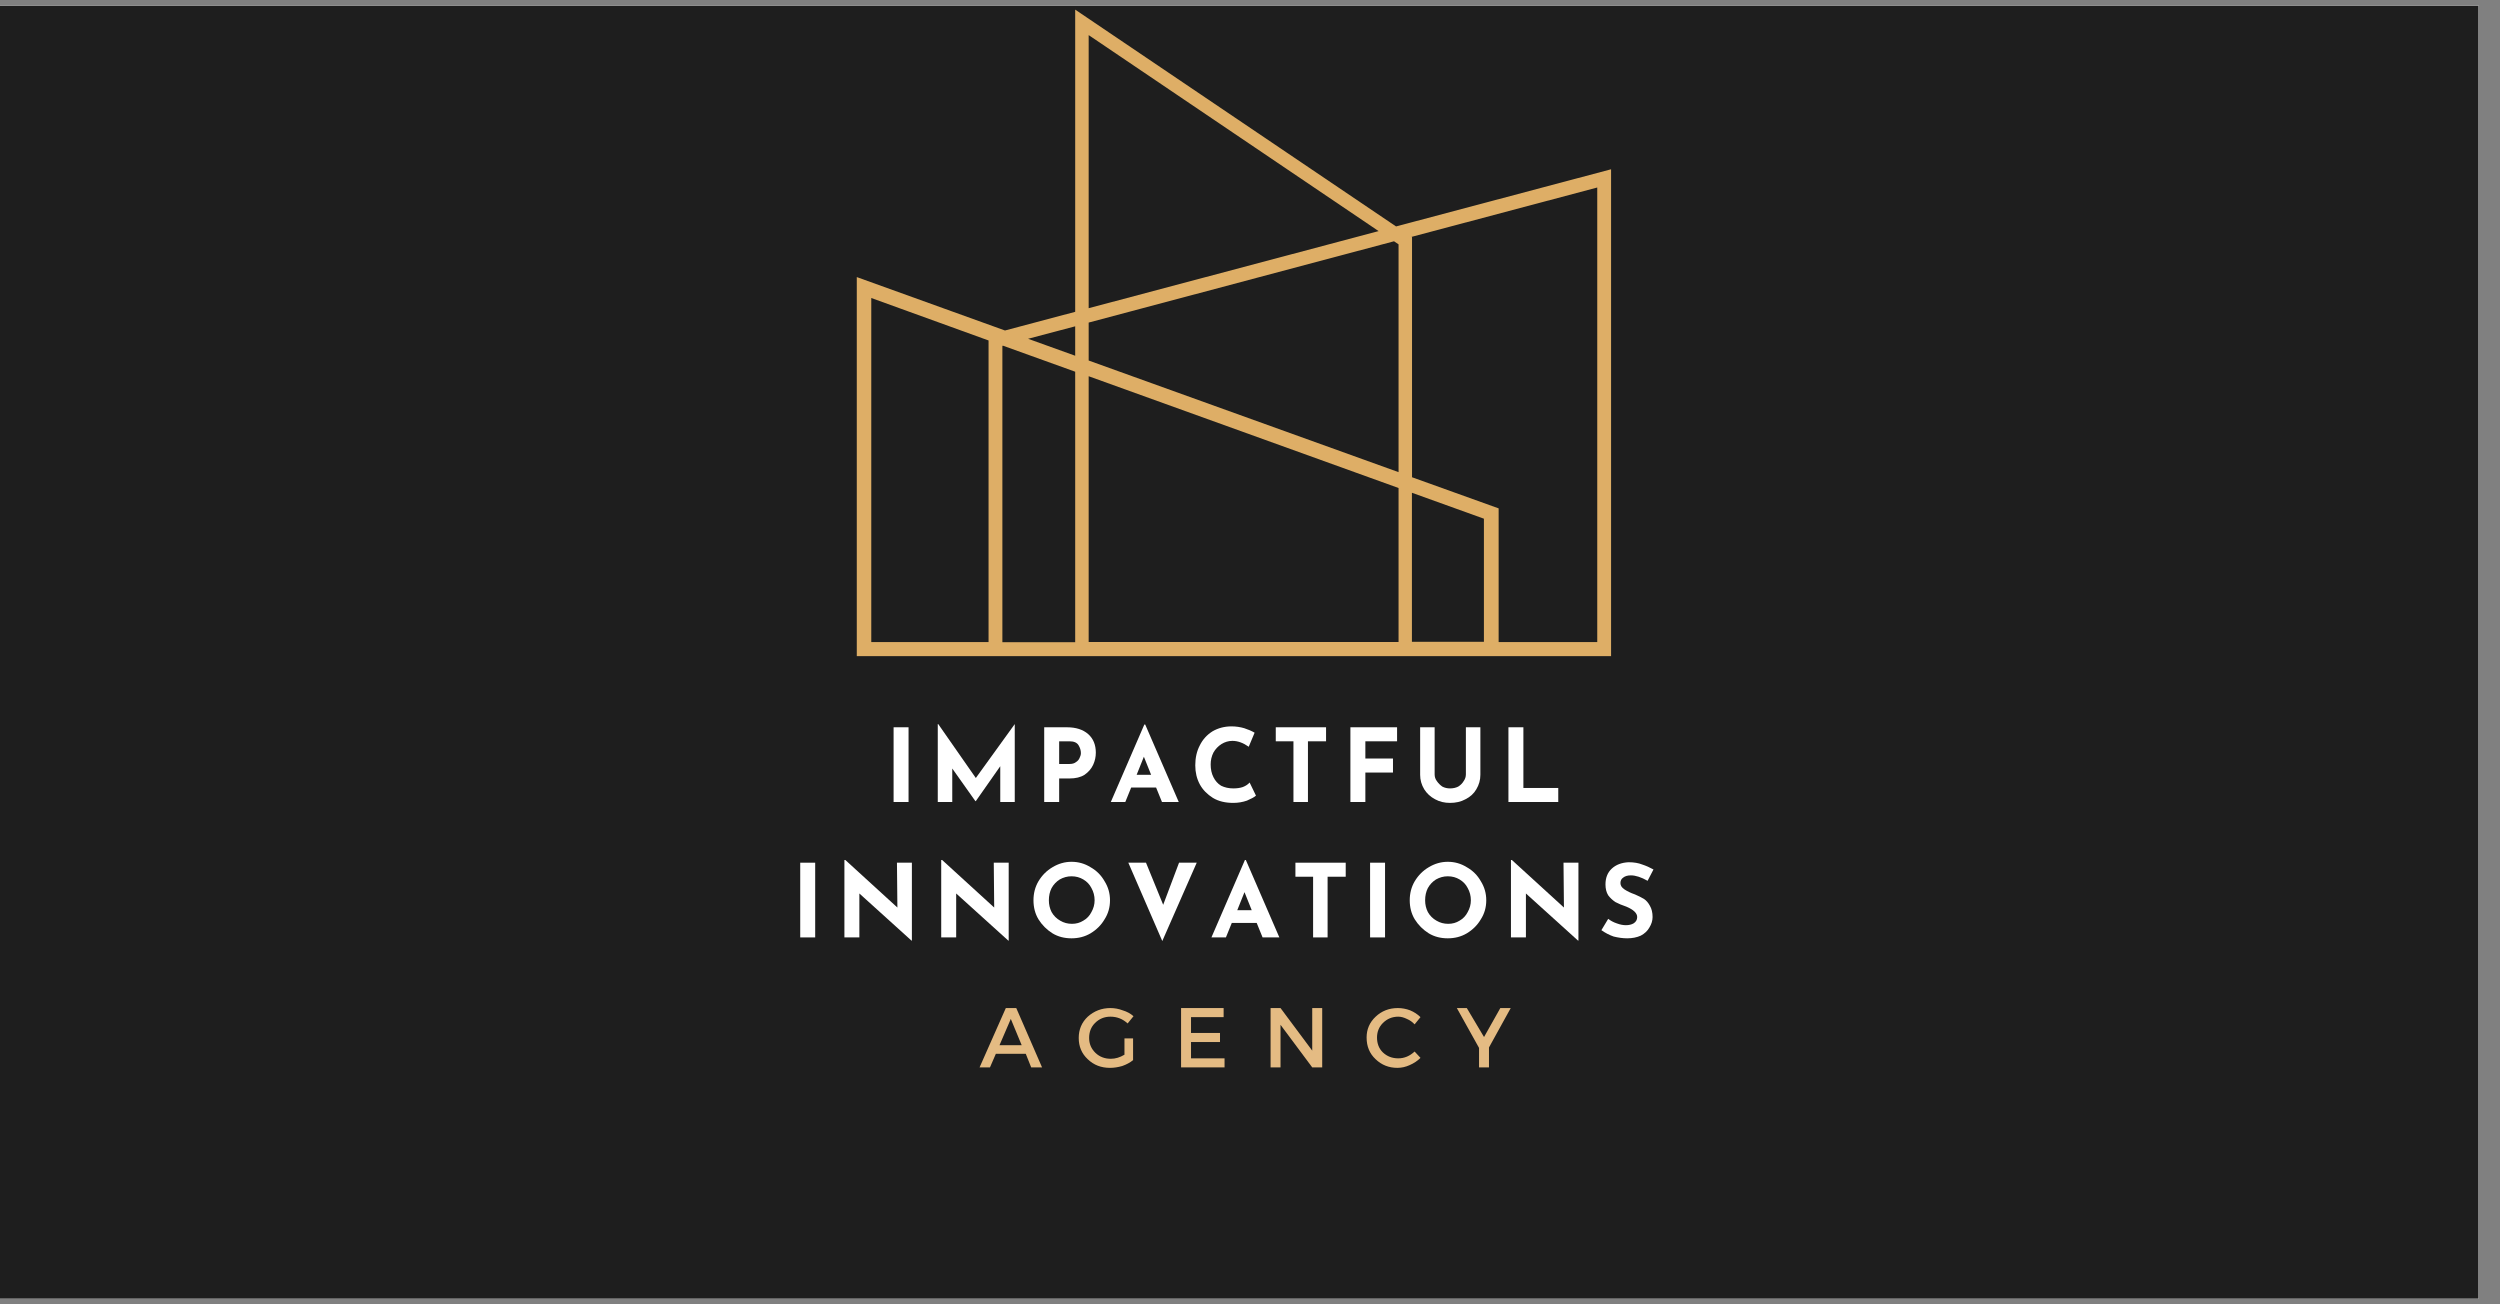
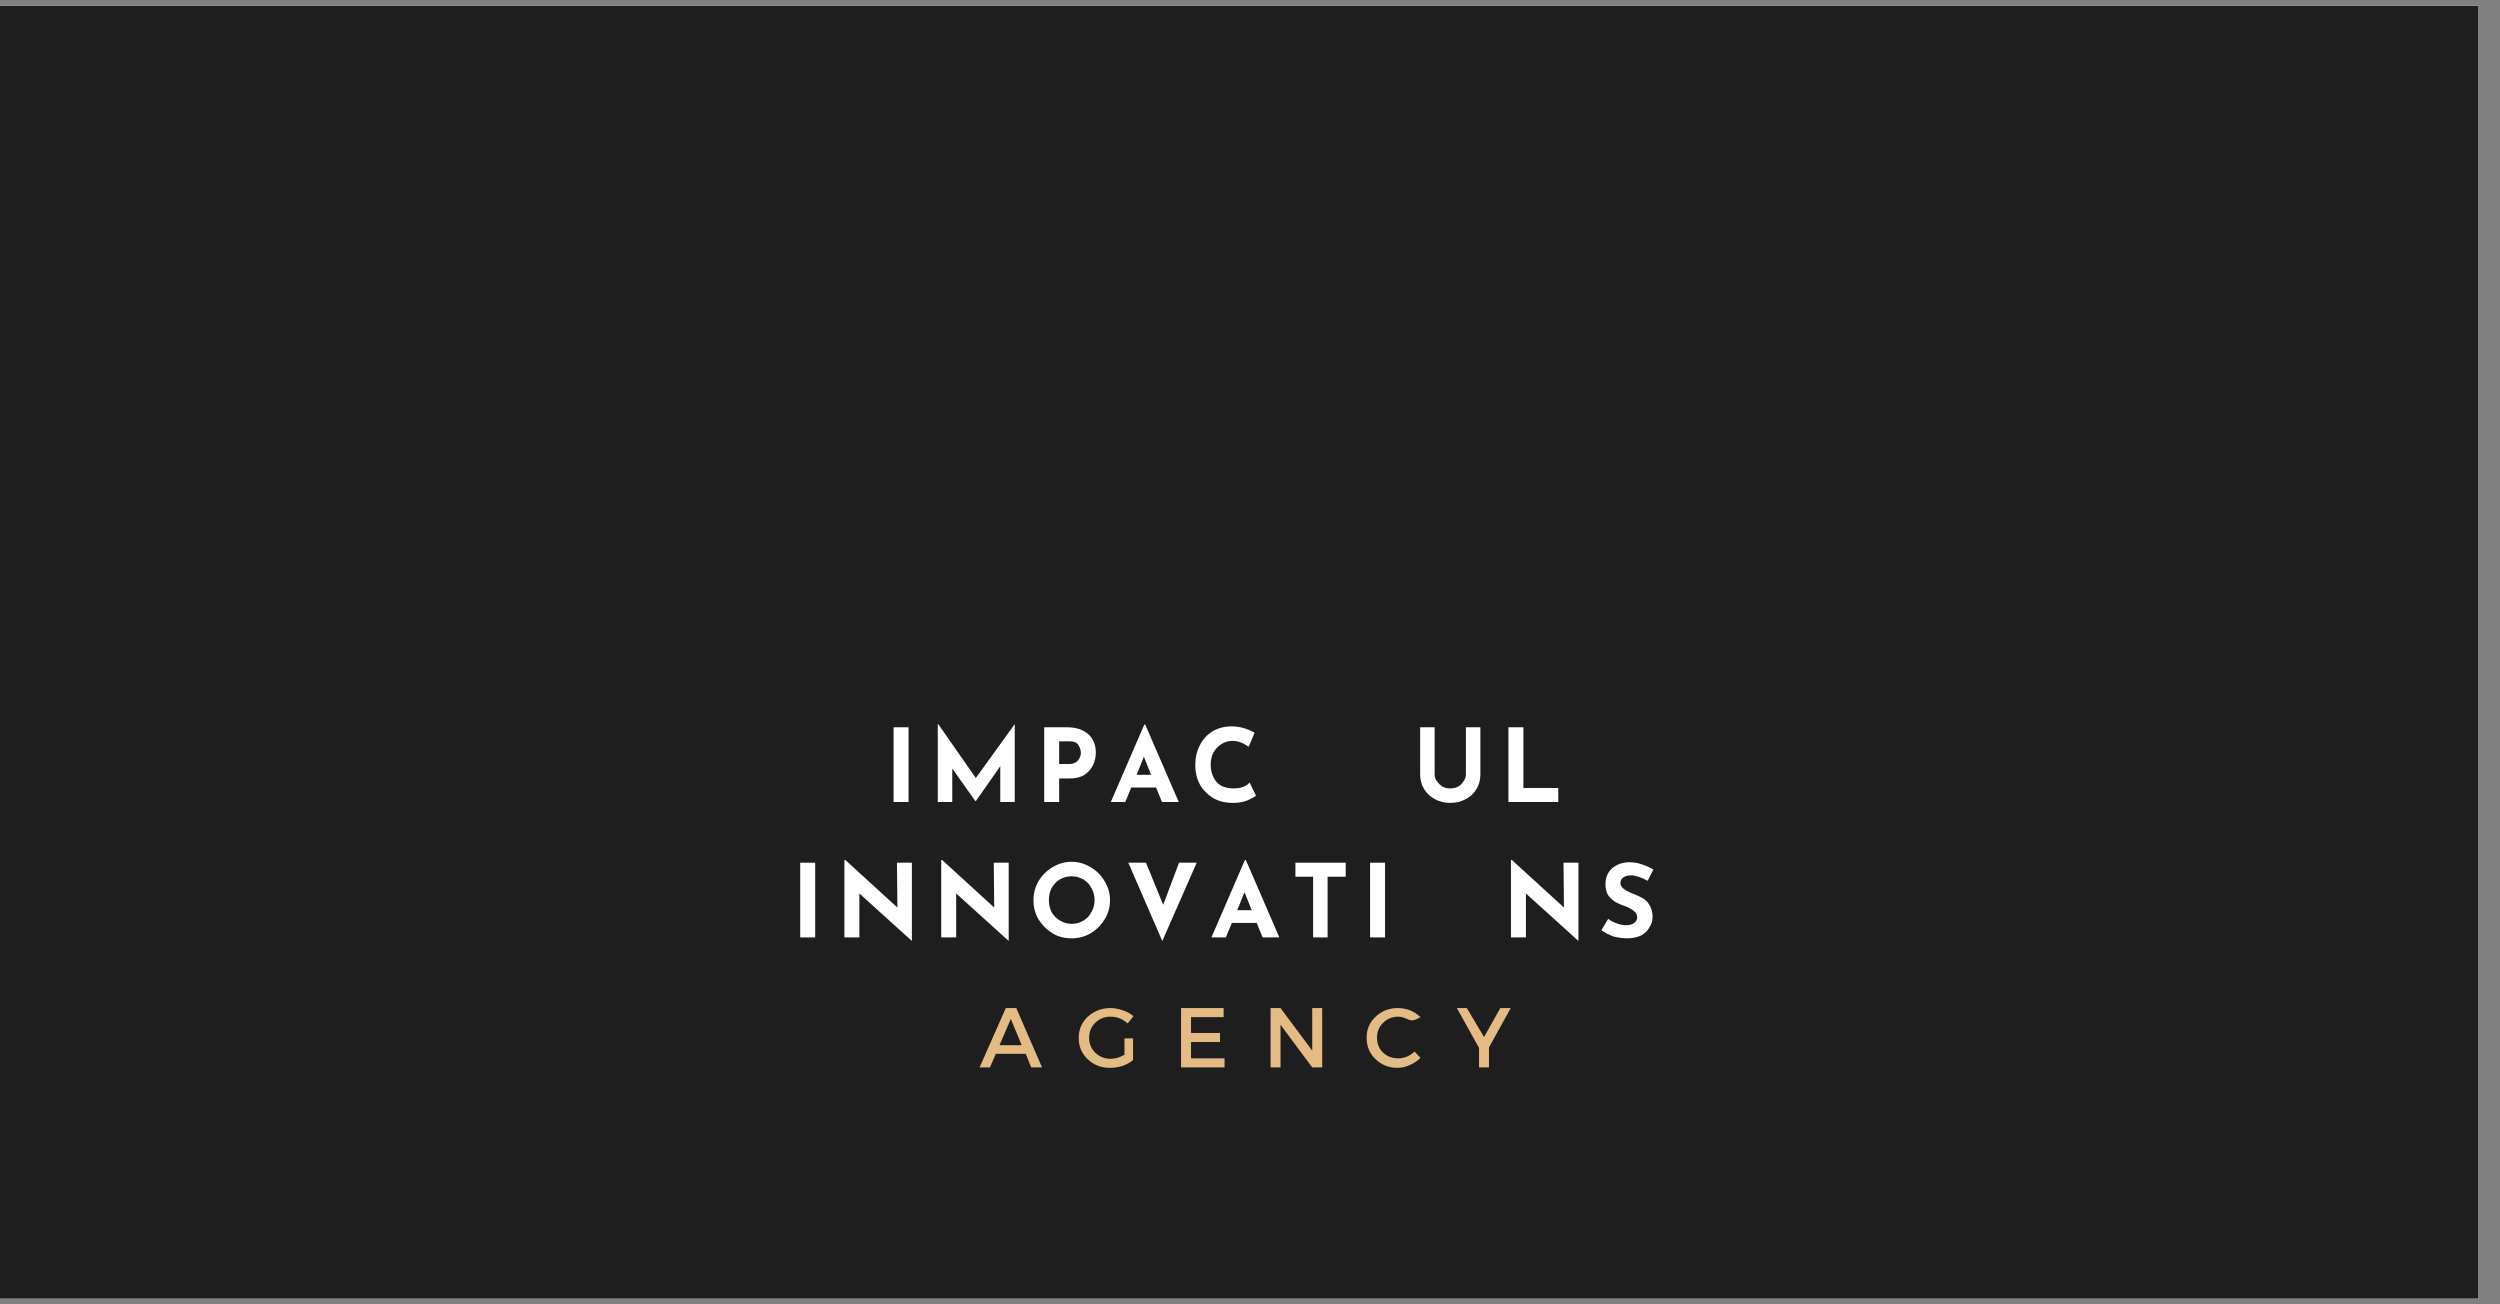
<svg xmlns="http://www.w3.org/2000/svg" width="115" zoomAndPan="magnify" viewBox="0 0 86.25 45" height="60" preserveAspectRatio="xMidYMid meet" version="1.0">
  <rect x="0" y="0" width="86.25" height="45" fill="#808080" stroke="none" />
  <defs>
    <g />
    <clipPath id="601c2a7772">
      <path d="M 0 0.195 L 85.508 0.195 L 85.508 44.805 L 0 44.805 Z M 0 0.195 " clip-rule="nonzero" />
    </clipPath>
    <clipPath id="6053f76d2c">
      <path d="M 29.559 0.332 L 55.582 0.332 L 55.582 22.637 L 29.559 22.637 Z M 29.559 0.332 " clip-rule="nonzero" />
    </clipPath>
  </defs>
  <g clip-path="url(#601c2a7772)">
    <path fill="#ffffff" d="M 0 0.195 L 86.25 0.195 L 86.25 52.242 L 0 52.242 Z M 0 0.195 " fill-opacity="1" fill-rule="nonzero" />
    <path fill="#ffffff" d="M 0 0.195 L 85.508 0.195 L 85.508 44.805 L 0 44.805 Z M 0 0.195 " fill-opacity="1" fill-rule="nonzero" />
    <path fill="#1e1e1e" d="M 0 0.195 L 85.508 0.195 L 85.508 44.805 L 0 44.805 Z M 0 0.195 " fill-opacity="1" fill-rule="nonzero" />
  </g>
  <g fill="#ffffff" fill-opacity="1">
    <g transform="translate(30.501, 27.669)">
      <g>
        <path d="M 0.844 -2.578 L 0.844 0 L 0.328 0 L 0.328 -2.578 Z M 0.844 -2.578 " />
      </g>
    </g>
  </g>
  <g fill="#ffffff" fill-opacity="1">
    <g transform="translate(32.025, 27.669)">
      <g>
        <path d="M 2.984 -2.688 L 2.984 0 L 2.484 0 L 2.484 -1.234 L 1.641 -0.031 L 1.625 -0.031 L 0.828 -1.156 L 0.828 0 L 0.328 0 L 0.328 -2.688 L 0.344 -2.688 L 1.641 -0.828 Z M 2.984 -2.688 " />
      </g>
    </g>
  </g>
  <g fill="#ffffff" fill-opacity="1">
    <g transform="translate(35.697, 27.669)">
      <g>
        <path d="M 1.109 -2.578 C 1.422 -2.578 1.664 -2.5 1.844 -2.344 C 2.02 -2.188 2.109 -1.973 2.109 -1.703 C 2.109 -1.555 2.078 -1.414 2.016 -1.281 C 1.953 -1.145 1.852 -1.031 1.719 -0.938 C 1.582 -0.852 1.41 -0.812 1.203 -0.812 L 0.844 -0.812 L 0.844 0 L 0.328 0 L 0.328 -2.578 Z M 1.203 -1.312 C 1.297 -1.312 1.367 -1.332 1.422 -1.375 C 1.484 -1.414 1.523 -1.461 1.547 -1.516 C 1.578 -1.578 1.594 -1.633 1.594 -1.688 C 1.594 -1.781 1.566 -1.867 1.516 -1.953 C 1.461 -2.047 1.359 -2.094 1.203 -2.094 L 0.844 -2.094 L 0.844 -1.312 Z M 1.203 -1.312 " />
      </g>
    </g>
  </g>
  <g fill="#ffffff" fill-opacity="1">
    <g transform="translate(38.276, 27.669)">
      <g>
        <path d="M 1.609 -0.5 L 0.75 -0.5 L 0.547 0 L 0.047 0 L 1.203 -2.672 L 1.234 -2.672 L 2.391 0 L 1.812 0 Z M 1.438 -0.938 L 1.188 -1.562 L 0.938 -0.938 Z M 1.438 -0.938 " />
      </g>
    </g>
  </g>
  <g fill="#ffffff" fill-opacity="1">
    <g transform="translate(41.065, 27.669)">
      <g>
        <path d="M 2.266 -0.219 C 2.203 -0.164 2.098 -0.109 1.953 -0.047 C 1.805 0.004 1.648 0.031 1.484 0.031 C 1.211 0.031 0.977 -0.023 0.781 -0.141 C 0.582 -0.266 0.43 -0.422 0.328 -0.609 C 0.223 -0.805 0.172 -1.023 0.172 -1.266 C 0.172 -1.523 0.223 -1.754 0.328 -1.953 C 0.43 -2.16 0.578 -2.32 0.766 -2.438 C 0.961 -2.551 1.18 -2.609 1.422 -2.609 C 1.578 -2.609 1.723 -2.586 1.859 -2.547 C 1.992 -2.504 2.113 -2.453 2.219 -2.391 L 2.016 -1.906 C 1.828 -2.039 1.641 -2.109 1.453 -2.109 C 1.316 -2.109 1.191 -2.07 1.078 -2 C 0.961 -1.926 0.867 -1.828 0.797 -1.703 C 0.734 -1.578 0.703 -1.441 0.703 -1.297 C 0.703 -1.129 0.734 -0.984 0.797 -0.859 C 0.859 -0.734 0.945 -0.633 1.062 -0.562 C 1.188 -0.5 1.328 -0.469 1.484 -0.469 C 1.609 -0.469 1.719 -0.484 1.812 -0.516 C 1.914 -0.555 1.992 -0.609 2.047 -0.672 Z M 2.266 -0.219 " />
      </g>
    </g>
  </g>
  <g fill="#ffffff" fill-opacity="1">
    <g transform="translate(43.858, 27.669)">
      <g>
+         </g>
+     </g>
+   </g>
+   <g fill="#ffffff" fill-opacity="1">
+     <g transform="translate(46.261, 27.669)">
+       <g>
+         </g>
+     </g>
+   </g>
+   <g fill="#ffffff" fill-opacity="1">
+     <g transform="translate(48.714, 27.669)">
+       <g>
+         <path d="M 0.781 -0.953 C 0.781 -0.867 0.805 -0.789 0.859 -0.719 C 0.91 -0.645 0.973 -0.582 1.047 -0.531 C 1.129 -0.488 1.219 -0.469 1.312 -0.469 C 1.414 -0.469 1.508 -0.488 1.594 -0.531 C 1.676 -0.582 1.738 -0.645 1.781 -0.719 C 1.832 -0.789 1.859 -0.867 1.859 -0.953 L 1.859 -2.578 L 2.359 -2.578 L 2.359 -0.938 C 2.359 -0.758 2.312 -0.594 2.219 -0.438 C 2.133 -0.289 2.008 -0.176 1.844 -0.094 C 1.688 -0.008 1.508 0.031 1.312 0.031 C 1.125 0.031 0.953 -0.008 0.797 -0.094 C 0.641 -0.176 0.516 -0.289 0.422 -0.438 C 0.328 -0.594 0.281 -0.758 0.281 -0.938 L 0.281 -2.578 L 0.781 -2.578 Z M 0.781 -0.953 " />
+       </g>
+     </g>
+   </g>
+   <g fill="#ffffff" fill-opacity="1">
+     <g transform="translate(51.713, 27.669)">
+       <g>
+         <path d="M 0.844 -2.578 L 0.844 -0.484 L 2.047 -0.484 L 2.047 0 L 0.328 0 L 0.328 -2.578 Z M 0.844 -2.578 " />
+       </g>
+     </g>
+   </g>
+   <g fill="#ffffff" fill-opacity="1">
+     <g transform="translate(27.28, 32.341)">
+       <g>
+         <path d="M 0.844 -2.578 L 0.844 0 L 0.328 0 L 0.328 -2.578 Z M 0.844 -2.578 " />
+       </g>
+     </g>
+   </g>
+   <g fill="#ffffff" fill-opacity="1">
+     <g transform="translate(28.804, 32.341)">
+       <g>
+         <path d="M 2.656 -2.578 L 2.656 0.109 L 2.641 0.109 L 0.844 -1.516 L 0.844 0 L 0.328 0 L 0.328 -2.672 L 0.359 -2.672 L 2.156 -1.031 L 2.141 -2.578 Z M 2.656 -2.578 " />
+       </g>
+     </g>
+   </g>
+   <g fill="#ffffff" fill-opacity="1">
+     <g transform="translate(32.144, 32.341)">
+       <g>
+         <path d="M 2.656 -2.578 L 2.656 0.109 L 2.641 0.109 L 0.844 -1.516 L 0.844 0 L 0.328 0 L 0.328 -2.672 L 0.359 -2.672 L 2.156 -1.031 L 2.141 -2.578 Z M 2.656 -2.578 " />
+       </g>
+     </g>
+   </g>
+   <g fill="#ffffff" fill-opacity="1">
+     <g transform="translate(35.483, 32.341)">
+       <g>
+         <path d="M 0.172 -1.281 C 0.172 -1.52 0.227 -1.738 0.344 -1.938 C 0.469 -2.145 0.629 -2.305 0.828 -2.422 C 1.035 -2.547 1.254 -2.609 1.484 -2.609 C 1.723 -2.609 1.941 -2.547 2.141 -2.422 C 2.348 -2.305 2.508 -2.145 2.625 -1.938 C 2.75 -1.738 2.812 -1.52 2.812 -1.281 C 2.812 -1.039 2.75 -0.82 2.625 -0.625 C 2.508 -0.426 2.348 -0.266 2.141 -0.141 C 1.941 -0.023 1.723 0.031 1.484 0.031 C 1.242 0.031 1.023 -0.023 0.828 -0.141 C 0.629 -0.266 0.469 -0.426 0.344 -0.625 C 0.227 -0.82 0.172 -1.039 0.172 -1.281 Z M 0.703 -1.281 C 0.703 -1.133 0.734 -1 0.797 -0.875 C 0.867 -0.75 0.969 -0.648 1.094 -0.578 C 1.219 -0.504 1.352 -0.469 1.5 -0.469 C 1.645 -0.469 1.773 -0.504 1.891 -0.578 C 2.016 -0.648 2.109 -0.75 2.172 -0.875 C 2.242 -1 2.281 -1.133 2.281 -1.281 C 2.281 -1.438 2.242 -1.578 2.172 -1.703 C 2.109 -1.828 2.016 -1.926 1.891 -2 C 1.773 -2.07 1.641 -2.109 1.484 -2.109 C 1.336 -2.109 1.203 -2.07 1.078 -2 C 0.961 -1.926 0.867 -1.828 0.797 -1.703 C 0.734 -1.578 0.703 -1.438 0.703 -1.281 Z M 0.703 -1.281 " />
+       </g>
+     </g>
+   </g>
+   <g fill="#ffffff" fill-opacity="1">
+     <g transform="translate(38.818, 32.341)">
+       <g>
+         <path d="M 2.469 -2.578 L 1.281 0.125 L 0.109 -2.578 L 0.719 -2.578 L 1.312 -1.125 L 1.859 -2.578 Z M 2.469 -2.578 " />
+       </g>
+     </g>
+   </g>
+   <g fill="#ffffff" fill-opacity="1">
+     <g transform="translate(41.747, 32.341)">
+       <g>
+         <path d="M 1.609 -0.5 L 0.75 -0.5 L 0.547 0 L 0.047 0 L 1.203 -2.672 L 1.234 -2.672 L 2.391 0 L 1.812 0 Z M 1.438 -0.938 L 1.188 -1.562 L 0.938 -0.938 Z M 1.438 -0.938 " />
+       </g>
+     </g>
+   </g>
+   <g fill="#ffffff" fill-opacity="1">
+     <g transform="translate(44.536, 32.341)">
+       <g>
        <path d="M 1.891 -2.578 L 1.891 -2.094 L 1.266 -2.094 L 1.266 0 L 0.766 0 L 0.766 -2.094 L 0.156 -2.094 L 0.156 -2.578 Z M 1.891 -2.578 " />
      </g>
    </g>
  </g>
  <g fill="#ffffff" fill-opacity="1">
-     <g transform="translate(46.261, 27.669)">
-       <g>
-         <path d="M 1.938 -2.578 L 1.938 -2.094 L 0.844 -2.094 L 0.844 -1.5 L 1.797 -1.5 L 1.797 -1.016 L 0.844 -1.016 L 0.844 0 L 0.328 0 L 0.328 -2.578 Z M 1.938 -2.578 " />
-       </g>
-     </g>
-   </g>
-   <g fill="#ffffff" fill-opacity="1">
-     <g transform="translate(48.714, 27.669)">
-       <g>
-         <path d="M 0.781 -0.953 C 0.781 -0.867 0.805 -0.789 0.859 -0.719 C 0.91 -0.645 0.973 -0.582 1.047 -0.531 C 1.129 -0.488 1.219 -0.469 1.312 -0.469 C 1.414 -0.469 1.508 -0.488 1.594 -0.531 C 1.676 -0.582 1.738 -0.645 1.781 -0.719 C 1.832 -0.789 1.859 -0.867 1.859 -0.953 L 1.859 -2.578 L 2.359 -2.578 L 2.359 -0.938 C 2.359 -0.758 2.312 -0.594 2.219 -0.438 C 2.133 -0.289 2.008 -0.176 1.844 -0.094 C 1.688 -0.008 1.508 0.031 1.312 0.031 C 1.125 0.031 0.953 -0.008 0.797 -0.094 C 0.641 -0.176 0.516 -0.289 0.422 -0.438 C 0.328 -0.594 0.281 -0.758 0.281 -0.938 L 0.281 -2.578 L 0.781 -2.578 Z M 0.781 -0.953 " />
-       </g>
-     </g>
-   </g>
-   <g fill="#ffffff" fill-opacity="1">
-     <g transform="translate(51.713, 27.669)">
-       <g>
-         <path d="M 0.844 -2.578 L 0.844 -0.484 L 2.047 -0.484 L 2.047 0 L 0.328 0 L 0.328 -2.578 Z M 0.844 -2.578 " />
-       </g>
-     </g>
-   </g>
-   <g fill="#ffffff" fill-opacity="1">
-     <g transform="translate(27.28, 32.341)">
+     <g transform="translate(46.94, 32.341)">
      <g>
        <path d="M 0.844 -2.578 L 0.844 0 L 0.328 0 L 0.328 -2.578 Z M 0.844 -2.578 " />
      </g>
    </g>
  </g>
  <g fill="#ffffff" fill-opacity="1">
-     <g transform="translate(28.804, 32.341)">
-       <g>
-         <path d="M 2.656 -2.578 L 2.656 0.109 L 2.641 0.109 L 0.844 -1.516 L 0.844 0 L 0.328 0 L 0.328 -2.672 L 0.359 -2.672 L 2.156 -1.031 L 2.141 -2.578 Z M 2.656 -2.578 " />
-       </g>
-     </g>
-   </g>
-   <g fill="#ffffff" fill-opacity="1">
-     <g transform="translate(32.144, 32.341)">
-       <g>
-         <path d="M 2.656 -2.578 L 2.656 0.109 L 2.641 0.109 L 0.844 -1.516 L 0.844 0 L 0.328 0 L 0.328 -2.672 L 0.359 -2.672 L 2.156 -1.031 L 2.141 -2.578 Z M 2.656 -2.578 " />
-       </g>
-     </g>
-   </g>
-   <g fill="#ffffff" fill-opacity="1">
-     <g transform="translate(35.483, 32.341)">
-       <g>
-         <path d="M 0.172 -1.281 C 0.172 -1.52 0.227 -1.738 0.344 -1.938 C 0.469 -2.145 0.629 -2.305 0.828 -2.422 C 1.035 -2.547 1.254 -2.609 1.484 -2.609 C 1.723 -2.609 1.941 -2.547 2.141 -2.422 C 2.348 -2.305 2.508 -2.145 2.625 -1.938 C 2.75 -1.738 2.812 -1.52 2.812 -1.281 C 2.812 -1.039 2.75 -0.82 2.625 -0.625 C 2.508 -0.426 2.348 -0.266 2.141 -0.141 C 1.941 -0.023 1.723 0.031 1.484 0.031 C 1.242 0.031 1.023 -0.023 0.828 -0.141 C 0.629 -0.266 0.469 -0.426 0.344 -0.625 C 0.227 -0.82 0.172 -1.039 0.172 -1.281 Z M 0.703 -1.281 C 0.703 -1.133 0.734 -1 0.797 -0.875 C 0.867 -0.75 0.969 -0.648 1.094 -0.578 C 1.219 -0.504 1.352 -0.469 1.5 -0.469 C 1.645 -0.469 1.773 -0.504 1.891 -0.578 C 2.016 -0.648 2.109 -0.75 2.172 -0.875 C 2.242 -1 2.281 -1.133 2.281 -1.281 C 2.281 -1.438 2.242 -1.578 2.172 -1.703 C 2.109 -1.828 2.016 -1.926 1.891 -2 C 1.773 -2.07 1.641 -2.109 1.484 -2.109 C 1.336 -2.109 1.203 -2.07 1.078 -2 C 0.961 -1.926 0.867 -1.828 0.797 -1.703 C 0.734 -1.578 0.703 -1.438 0.703 -1.281 Z M 0.703 -1.281 " />
-       </g>
-     </g>
-   </g>
-   <g fill="#ffffff" fill-opacity="1">
-     <g transform="translate(38.818, 32.341)">
-       <g>
-         <path d="M 2.469 -2.578 L 1.281 0.125 L 0.109 -2.578 L 0.719 -2.578 L 1.312 -1.125 L 1.859 -2.578 Z M 2.469 -2.578 " />
-       </g>
-     </g>
-   </g>
-   <g fill="#ffffff" fill-opacity="1">
-     <g transform="translate(41.747, 32.341)">
-       <g>
-         <path d="M 1.609 -0.5 L 0.75 -0.5 L 0.547 0 L 0.047 0 L 1.203 -2.672 L 1.234 -2.672 L 2.391 0 L 1.812 0 Z M 1.438 -0.938 L 1.188 -1.562 L 0.938 -0.938 Z M 1.438 -0.938 " />
-       </g>
-     </g>
-   </g>
-   <g fill="#ffffff" fill-opacity="1">
-     <g transform="translate(44.536, 32.341)">
-       <g>
-         <path d="M 1.891 -2.578 L 1.891 -2.094 L 1.266 -2.094 L 1.266 0 L 0.766 0 L 0.766 -2.094 L 0.156 -2.094 L 0.156 -2.578 Z M 1.891 -2.578 " />
-       </g>
-     </g>
-   </g>
-   <g fill="#ffffff" fill-opacity="1">
-     <g transform="translate(46.94, 32.341)">
-       <g>
-         <path d="M 0.844 -2.578 L 0.844 0 L 0.328 0 L 0.328 -2.578 Z M 0.844 -2.578 " />
-       </g>
-     </g>
-   </g>
-   <g fill="#ffffff" fill-opacity="1">
    <g transform="translate(48.464, 32.341)">
      <g>
-         <path d="M 0.172 -1.281 C 0.172 -1.52 0.227 -1.738 0.344 -1.938 C 0.469 -2.145 0.629 -2.305 0.828 -2.422 C 1.035 -2.547 1.254 -2.609 1.484 -2.609 C 1.723 -2.609 1.941 -2.547 2.141 -2.422 C 2.348 -2.305 2.508 -2.145 2.625 -1.938 C 2.75 -1.738 2.812 -1.52 2.812 -1.281 C 2.812 -1.039 2.75 -0.82 2.625 -0.625 C 2.508 -0.426 2.348 -0.266 2.141 -0.141 C 1.941 -0.023 1.723 0.031 1.484 0.031 C 1.242 0.031 1.023 -0.023 0.828 -0.141 C 0.629 -0.266 0.469 -0.426 0.344 -0.625 C 0.227 -0.82 0.172 -1.039 0.172 -1.281 Z M 0.703 -1.281 C 0.703 -1.133 0.734 -1 0.797 -0.875 C 0.867 -0.75 0.969 -0.648 1.094 -0.578 C 1.219 -0.504 1.352 -0.469 1.5 -0.469 C 1.645 -0.469 1.773 -0.504 1.891 -0.578 C 2.016 -0.648 2.109 -0.75 2.172 -0.875 C 2.242 -1 2.281 -1.133 2.281 -1.281 C 2.281 -1.438 2.242 -1.578 2.172 -1.703 C 2.109 -1.828 2.016 -1.926 1.891 -2 C 1.773 -2.07 1.641 -2.109 1.484 -2.109 C 1.336 -2.109 1.203 -2.07 1.078 -2 C 0.961 -1.926 0.867 -1.828 0.797 -1.703 C 0.734 -1.578 0.703 -1.438 0.703 -1.281 Z M 0.703 -1.281 " />
-       </g>
+         </g>
    </g>
  </g>
  <g fill="#ffffff" fill-opacity="1">
    <g transform="translate(51.8, 32.341)">
      <g>
        <path d="M 2.656 -2.578 L 2.656 0.109 L 2.641 0.109 L 0.844 -1.516 L 0.844 0 L 0.328 0 L 0.328 -2.672 L 0.359 -2.672 L 2.156 -1.031 L 2.141 -2.578 Z M 2.656 -2.578 " />
      </g>
    </g>
  </g>
  <g fill="#ffffff" fill-opacity="1">
    <g transform="translate(55.139, 32.341)">
      <g>
        <path d="M 1.703 -1.953 C 1.484 -2.078 1.289 -2.141 1.125 -2.141 C 1.008 -2.141 0.922 -2.113 0.859 -2.062 C 0.797 -2.02 0.766 -1.957 0.766 -1.875 C 0.766 -1.789 0.812 -1.719 0.906 -1.656 C 1 -1.594 1.117 -1.535 1.266 -1.484 C 1.391 -1.43 1.492 -1.379 1.578 -1.328 C 1.66 -1.273 1.727 -1.195 1.781 -1.094 C 1.844 -0.988 1.875 -0.859 1.875 -0.703 C 1.875 -0.578 1.836 -0.457 1.766 -0.344 C 1.703 -0.227 1.602 -0.133 1.469 -0.062 C 1.332 0 1.176 0.031 1 0.031 C 0.844 0.031 0.688 0.008 0.531 -0.031 C 0.383 -0.082 0.242 -0.156 0.109 -0.25 L 0.344 -0.641 C 0.426 -0.578 0.523 -0.523 0.641 -0.484 C 0.754 -0.441 0.859 -0.422 0.953 -0.422 C 1.055 -0.422 1.145 -0.441 1.219 -0.484 C 1.301 -0.535 1.344 -0.609 1.344 -0.703 C 1.344 -0.836 1.219 -0.957 0.969 -1.062 C 0.82 -1.113 0.695 -1.164 0.594 -1.219 C 0.5 -1.281 0.414 -1.359 0.344 -1.453 C 0.281 -1.555 0.25 -1.68 0.25 -1.828 C 0.25 -2.055 0.32 -2.238 0.469 -2.375 C 0.613 -2.508 0.805 -2.582 1.047 -2.594 C 1.234 -2.594 1.391 -2.566 1.516 -2.516 C 1.648 -2.473 1.781 -2.414 1.906 -2.344 Z M 1.703 -1.953 " />
      </g>
    </g>
  </g>
  <g fill="#e4bb83" fill-opacity="1">
    <g transform="translate(31.872, 36.825)">
      <g />
    </g>
  </g>
  <g fill="#e4bb83" fill-opacity="1">
    <g transform="translate(33.795, 36.825)">
      <g>
        <path d="M 1.594 -0.469 L 0.562 -0.469 L 0.359 0 L 0 0 L 0.906 -2.047 L 1.266 -2.047 L 2.156 0 L 1.781 0 Z M 1.453 -0.766 L 1.078 -1.672 L 0.688 -0.766 Z M 1.453 -0.766 " />
      </g>
    </g>
  </g>
  <g fill="#e4bb83" fill-opacity="1">
    <g transform="translate(37.122, 36.825)">
      <g>
        <path d="M 1.672 -1 L 1.969 -1 L 1.969 -0.25 C 1.863 -0.164 1.738 -0.098 1.594 -0.047 C 1.445 -0.004 1.305 0.016 1.172 0.016 C 0.867 0.016 0.613 -0.082 0.406 -0.281 C 0.195 -0.477 0.094 -0.723 0.094 -1.016 C 0.094 -1.305 0.195 -1.551 0.406 -1.75 C 0.625 -1.945 0.883 -2.047 1.188 -2.047 C 1.332 -2.047 1.473 -2.02 1.609 -1.969 C 1.754 -1.926 1.879 -1.859 1.984 -1.766 L 1.781 -1.516 C 1.613 -1.672 1.414 -1.75 1.188 -1.75 C 0.977 -1.75 0.801 -1.676 0.656 -1.531 C 0.52 -1.395 0.453 -1.223 0.453 -1.016 C 0.453 -0.816 0.523 -0.645 0.672 -0.5 C 0.816 -0.363 0.992 -0.297 1.203 -0.297 C 1.359 -0.297 1.516 -0.344 1.672 -0.438 Z M 1.672 -1 " />
      </g>
    </g>
  </g>
  <g fill="#e4bb83" fill-opacity="1">
    <g transform="translate(40.481, 36.825)">
      <g>
        <path d="M 1.734 -1.734 L 0.609 -1.734 L 0.609 -1.188 L 1.609 -1.188 L 1.609 -0.875 L 0.609 -0.875 L 0.609 -0.312 L 1.766 -0.312 L 1.766 0 L 0.266 0 L 0.266 -2.047 L 1.734 -2.047 Z M 1.734 -1.734 " />
      </g>
    </g>
  </g>
  <g fill="#e4bb83" fill-opacity="1">
    <g transform="translate(43.569, 36.825)">
      <g>
        <path d="M 2.047 0 L 1.703 0 L 0.609 -1.469 L 0.609 0 L 0.266 0 L 0.266 -2.047 L 0.609 -2.047 L 1.703 -0.578 L 1.703 -2.047 L 2.047 -2.047 Z M 2.047 0 " />
      </g>
    </g>
  </g>
  <g fill="#e4bb83" fill-opacity="1">
    <g transform="translate(47.054, 36.825)">
      <g>
-         <path d="M 1.172 -2.047 C 1.316 -2.047 1.457 -2.02 1.594 -1.969 C 1.727 -1.914 1.848 -1.836 1.953 -1.734 L 1.75 -1.484 C 1.676 -1.566 1.586 -1.629 1.484 -1.672 C 1.379 -1.723 1.281 -1.75 1.188 -1.75 C 0.977 -1.75 0.801 -1.676 0.656 -1.531 C 0.52 -1.395 0.453 -1.227 0.453 -1.031 C 0.453 -0.82 0.52 -0.648 0.656 -0.516 C 0.801 -0.379 0.977 -0.312 1.188 -0.312 C 1.395 -0.312 1.582 -0.391 1.75 -0.547 L 1.953 -0.328 C 1.848 -0.223 1.723 -0.141 1.578 -0.078 C 1.441 -0.016 1.301 0.016 1.156 0.016 C 0.863 0.016 0.613 -0.082 0.406 -0.281 C 0.195 -0.477 0.094 -0.727 0.094 -1.031 C 0.094 -1.312 0.195 -1.551 0.406 -1.75 C 0.613 -1.945 0.867 -2.047 1.172 -2.047 Z M 1.172 -2.047 " />
+         <path d="M 1.172 -2.047 C 1.316 -2.047 1.457 -2.02 1.594 -1.969 C 1.727 -1.914 1.848 -1.836 1.953 -1.734 C 1.676 -1.566 1.586 -1.629 1.484 -1.672 C 1.379 -1.723 1.281 -1.75 1.188 -1.75 C 0.977 -1.75 0.801 -1.676 0.656 -1.531 C 0.52 -1.395 0.453 -1.227 0.453 -1.031 C 0.453 -0.82 0.52 -0.648 0.656 -0.516 C 0.801 -0.379 0.977 -0.312 1.188 -0.312 C 1.395 -0.312 1.582 -0.391 1.75 -0.547 L 1.953 -0.328 C 1.848 -0.223 1.723 -0.141 1.578 -0.078 C 1.441 -0.016 1.301 0.016 1.156 0.016 C 0.863 0.016 0.613 -0.082 0.406 -0.281 C 0.195 -0.477 0.094 -0.727 0.094 -1.031 C 0.094 -1.312 0.195 -1.551 0.406 -1.75 C 0.613 -1.945 0.867 -2.047 1.172 -2.047 Z M 1.172 -2.047 " />
      </g>
    </g>
  </g>
  <g fill="#e4bb83" fill-opacity="1">
    <g transform="translate(50.261, 36.825)">
      <g>
        <path d="M 1.109 -0.688 L 1.109 0 L 0.766 0 L 0.766 -0.672 L 0 -2.047 L 0.344 -2.047 L 0.938 -1.047 L 1.5 -2.047 L 1.859 -2.047 Z M 1.109 -0.688 " />
      </g>
    </g>
  </g>
  <g clip-path="url(#6053f76d2c)">
-     <path fill="#deae66" d="M 55.582 5.84 L 48.164 7.812 L 37.094 0.332 L 37.094 10.758 L 34.672 11.402 L 29.559 9.559 L 29.559 22.637 L 55.582 22.637 Z M 55.105 6.469 L 55.105 22.152 L 51.703 22.152 L 51.703 17.539 L 48.715 16.465 L 48.715 8.184 L 48.699 8.172 Z M 34.602 11.926 L 37.094 12.824 L 37.094 22.156 L 34.582 22.156 L 34.582 11.93 L 34.602 11.93 Z M 37.559 12.98 L 48.25 16.836 L 48.25 22.148 L 37.559 22.148 Z M 37.559 11.129 L 48.094 8.324 L 48.25 8.43 L 48.25 16.289 L 37.559 12.438 Z M 48.711 17 L 51.195 17.895 L 51.195 22.141 L 48.711 22.141 L 48.711 16.992 Z M 37.559 1.211 L 47.562 7.973 L 37.559 10.633 Z M 37.094 11.258 L 37.094 12.273 L 35.469 11.688 Z M 30.059 10.281 L 34.105 11.746 L 34.105 22.152 L 30.059 22.152 Z M 30.059 10.281 " fill-opacity="1" fill-rule="nonzero" />
-   </g>
+     </g>
</svg>